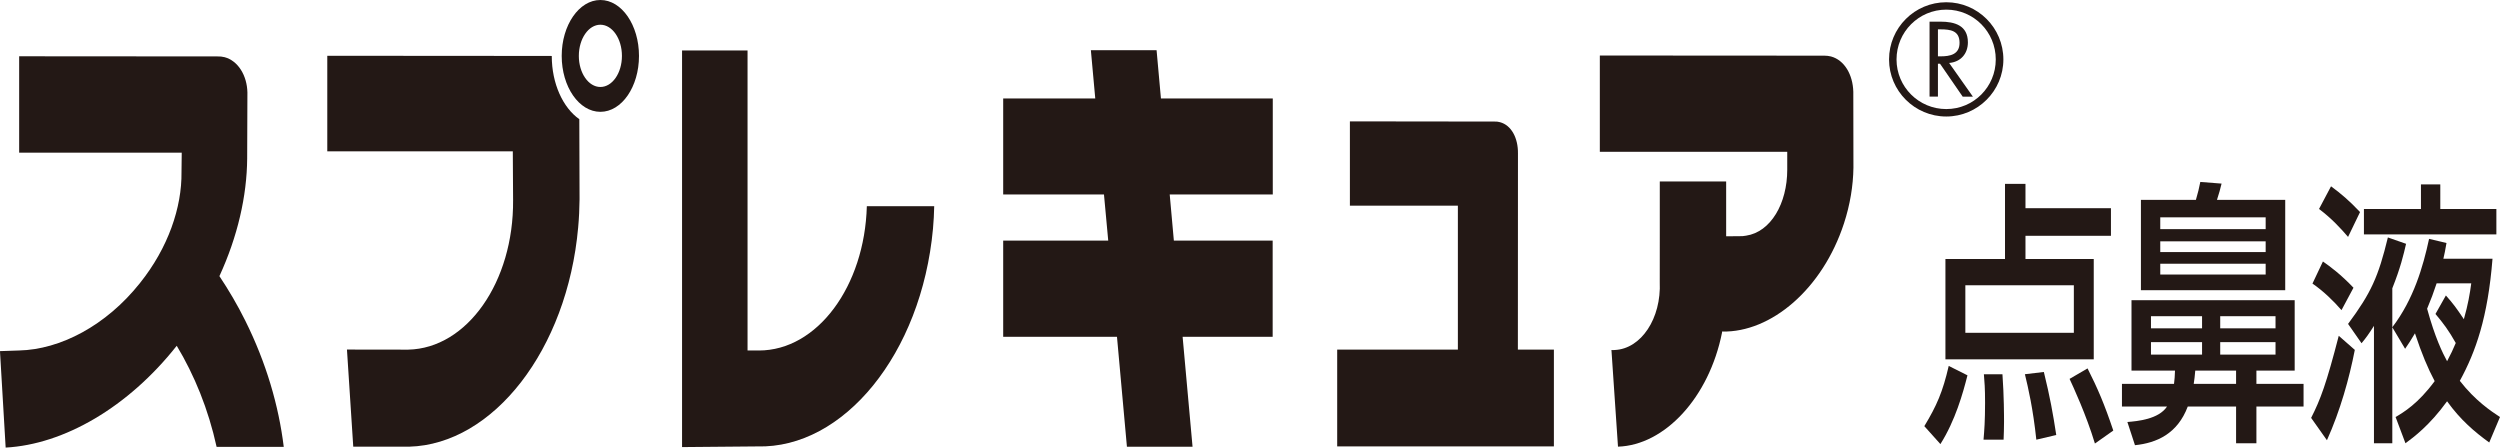
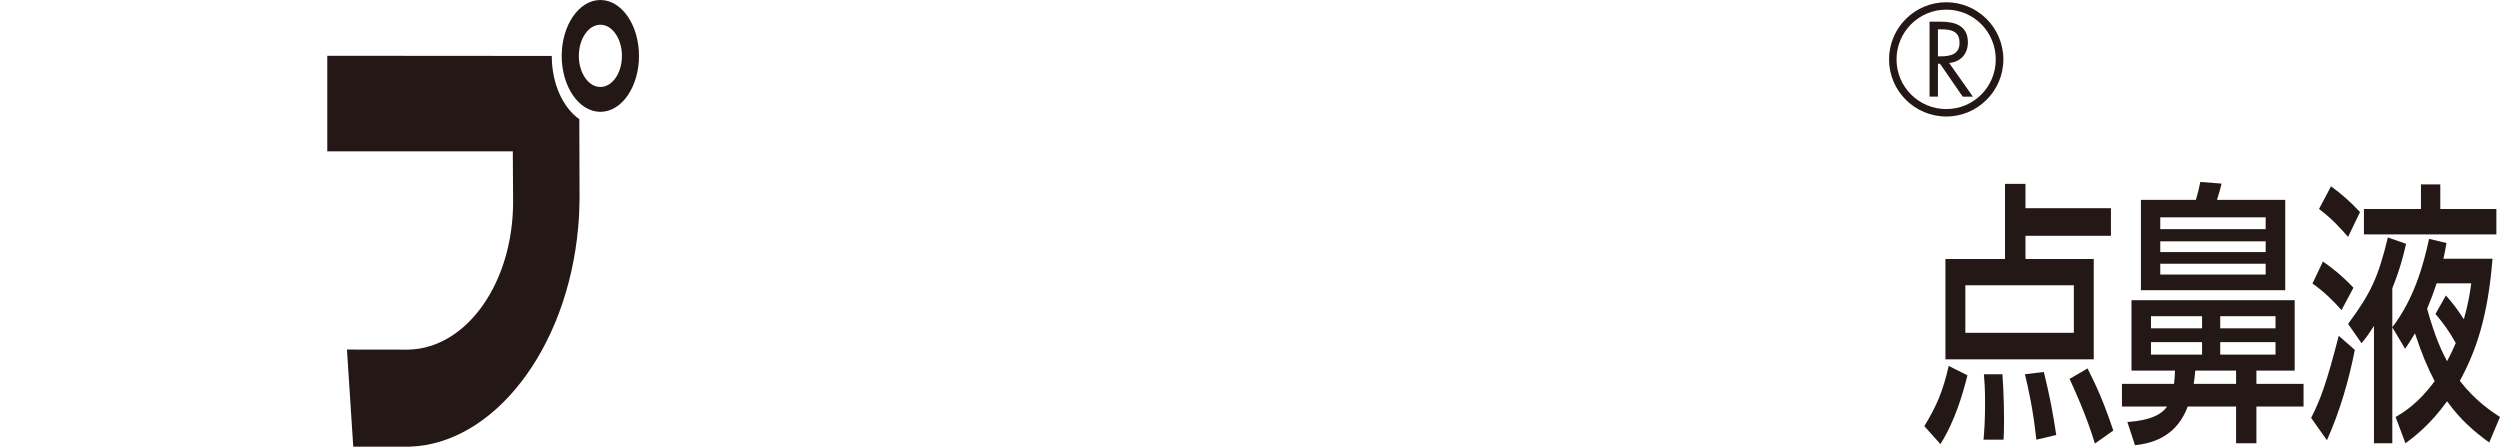
<svg xmlns="http://www.w3.org/2000/svg" id="b" width="260" height="46.549" viewBox="0 0 260 46.549">
  <defs>
    <style>.d{fill:#231815;stroke-width:0px;}</style>
  </defs>
  <g id="c">
    <path class="d" d="M215.68,34.612h-11.284v-4.943h11.284v4.943ZM208.521,26.936h-6.196v10.433h15.425v-10.433h-7.1v-2.416h8.889v-2.869h-8.889v-2.529h-2.129v7.814ZM202.668,38.056c-.625,2.703-1.251,4.137-2.538,6.264l1.672,1.865c1.546-2.442,2.352-5.315,2.814-7.151l-1.948-.978ZM206.324,38.919c.066.802.123,1.406.123,2.959,0,1.925-.079,2.873-.16,3.85h2.087c.023-.634.045-1.149.045-1.867,0-.545,0-2.642-.164-4.941h-1.931ZM210.589,38.919c.349,1.436.844,3.56,1.189,6.808l2.072-.487c-.347-2.272-.647-3.937-1.289-6.555l-1.972.234ZM215.236,39.406c.361.776,1.746,3.765,2.635,6.721l1.912-1.349c-.925-2.756-1.631-4.396-2.678-6.464l-1.87,1.091Z" />
    <path class="d" d="M236.655,36.877h-5.753v-1.293h5.753v1.293ZM220.683,39.921v2.357h4.688c-.868,1.325-3.076,1.525-4.124,1.61l.789,2.412c2.25-.23,4.422-1.18,5.492-4.022h5.024v3.822h2.114v-3.822h4.903v-2.357h-4.903v-1.378h3.98v-7.325h-16.971v7.325h4.524c-.021.574-.04.921-.102,1.378h-5.413ZM229.014,36.877h-5.313v-1.293h5.313v1.293ZM229.014,34.148h-5.313v-1.263h5.313v1.263ZM236.655,34.148h-5.753v-1.263h5.753v1.263ZM228.147,39.921c.079-.457.102-.774.16-1.378h4.245v1.378h-4.405ZM222.655,30.184h15.008v-9.397h-7.098c.219-.689.336-1.089.479-1.693l-2.212-.172c-.081.457-.283,1.295-.459,1.865h-5.717v9.397ZM235.629,26.217h-10.962v-1.119h10.962v1.119ZM235.629,23.832h-10.962v-1.232h10.962v1.232ZM235.629,28.548h-10.962v-1.121h10.962v1.121Z" />
    <path class="d" d="M257.01,29.467c-.14,1.061-.328,2.182-.768,3.731-.785-1.174-1.102-1.606-1.87-2.469l-1.083,1.923c.823.981,1.387,1.727,2.11,3.02-.306.717-.464,1.063-.902,1.895-.468-.859-1.251-2.44-2.078-5.46.408-.974.668-1.661.989-2.639M252.624,24.839c-.623,2.901-1.608,6.294-3.824,9.195v-4.05c.847-2.127,1.168-3.48,1.431-4.628l-1.891-.662c-.987,4.08-1.748,5.775-4.141,8.993l1.402,2.01c.427-.515.751-.947,1.291-1.808v12.209h1.908v-12.064l1.331,2.24c.336-.487.623-.919,1.025-1.608.704,2.123,1.346,3.65,2.05,4.971-1.729,2.354-3.239,3.246-4.065,3.733l1.027,2.729c.847-.629,2.497-1.835,4.328-4.367,1.402,1.955,2.873,3.19,4.384,4.288l1.119-2.65c-.919-.602-2.569-1.693-4.177-3.763,1.648-3.016,2.916-6.579,3.399-12.702h-5.109c.119-.485.181-.832.323-1.631l-1.812-.434ZM241.179,21.733c1.308.981,2.255,2.016,3.02,2.905l1.246-2.584c-1.146-1.21-1.929-1.87-3.018-2.678l-1.248,2.357ZM245.849,24.379h13.774v-2.646h-5.832v-2.557h-2.012v2.557h-5.93v2.646ZM240.498,29.492c1.125.774,2.167,1.782,3.018,2.761l1.246-2.329c-1.308-1.378-2.395-2.184-3.178-2.729l-1.087,2.297ZM242.002,45.783c1.391-3.101,2.314-6.406,2.899-9.395l-1.67-1.465c-1.287,4.973-1.891,6.606-2.873,8.536l1.644,2.325Z" />
-     <path class="d" d="M157.859,36.362l.009-20.398c.023-1.606-.687-2.944-1.867-3.256-.183-.053-.368-.074-.557-.066l-15.055-.019v8.767h11.23v14.972h-12.551v10.063h22.537v-10.063" />
-     <path class="d" d="M90.151,21.444c-.228,8.34-5.158,15.008-11.226,15.008l-1.18-.002V5.245h-6.811v41.252l7.825-.07c8.963.247,17.073-9.616,18.271-22.631.066-.793.119-1.576.128-2.353" />
-     <path class="d" d="M172.614,29.324c.172,3.797-1.935,6.957-4.686,7.077-.123.013-.217.013-.338,0l.681,10.052c4.845-.151,9.471-5.09,10.822-11.873v-.098c5.109.115,10.456-4.433,12.679-11.243.64-1.959.959-3.929.985-5.804l-.013-7.883c-.045-1.802-.934-3.305-2.323-3.68-.23-.058-.466-.083-.696-.083l-23.343-.015v10.014h19.491v1.869c0,3.503-1.714,6.466-4.275,6.851-.245.049-.476.066-.723.055l-1.355.011v-5.7h-6.902v5.609" />
    <path class="d" d="M57.383,5.826v-.004c-.045-.004-.1-.004-.153-.004l-23.192-.017v9.937h19.294l.03,5.081c.066,8.489-4.775,15.416-10.909,15.544-.096.004-.177.004-.277,0l-6.092-.009.655,10.101h5.817c8.731-.24,16.437-10.065,17.573-22.795.091-.983.136-1.974.145-2.946l-.025-8.318c-1.689-1.183-2.865-3.678-2.865-6.57" />
    <path class="d" d="M58.417,5.815c0-3.199,1.802-5.815,4.022-5.815,2.223,0,4.016,2.616,4.016,5.815,0,3.208-1.793,5.815-4.016,5.815-2.221,0-4.022-2.608-4.022-5.815M62.439,9.046c1.238,0,2.242-1.444,2.242-3.231,0-1.789-1.004-3.244-2.242-3.244-1.232,0-2.24,1.455-2.24,3.244,0,1.787,1.008,3.231,2.24,3.231" />
-     <polyline class="d" points="132.369 20.227 132.369 10.237 120.737 10.237 120.284 5.22 113.45 5.22 113.907 10.237 104.332 10.237 104.332 20.227 114.813 20.227 115.256 25.024 104.332 25.024 104.332 35.029 116.166 35.029 117.2 46.459 124.025 46.459 122.992 35.029 132.357 35.029 132.357 25.024 122.081 25.024 121.65 20.227" />
-     <path class="d" d="M22.82,28.716c1.897-4.122,2.857-8.34,2.886-12.215l.025-6.879c-.038-1.787-.985-3.305-2.372-3.675-.245-.064-.5-.085-.749-.079l-20.617-.015v10.022h16.907l-.023,2.016c.047,3.688-1.393,7.891-4.316,11.541-3.533,4.45-8.312,6.919-12.568,7.017l-1.995.068.591,10.031c6.064-.33,12.741-4.192,17.792-10.588,1.836,3.046,3.288,6.6,4.146,10.511h6.983c-.523-4.286-1.829-8.761-3.999-13.119-.812-1.633-1.716-3.171-2.693-4.637" />
    <path class="d" d="M201.545,10.05h-.872V2.252h1.131c1.478,0,2.857.385,2.857,2.155,0,1.195-.764,2.042-1.95,2.142l2.469,3.501h-1.061l-2.357-3.424h-.217M201.545,5.86h.272c.978,0,1.976-.187,1.976-1.404,0-1.278-.951-1.404-1.989-1.404h-.259v2.808Z" />
    <path class="d" d="M196.461,6.183c0-3.29,2.665-5.949,5.951-5.949,3.269,0,5.939,2.659,5.939,5.949,0,3.267-2.669,5.934-5.939,5.934-3.286,0-5.951-2.667-5.951-5.934M202.412,11.343c2.854,0,5.147-2.306,5.147-5.16,0-2.863-2.293-5.181-5.147-5.181-2.857,0-5.173,2.318-5.173,5.181,0,2.854,2.316,5.16,5.173,5.16" />
  </g>
</svg>